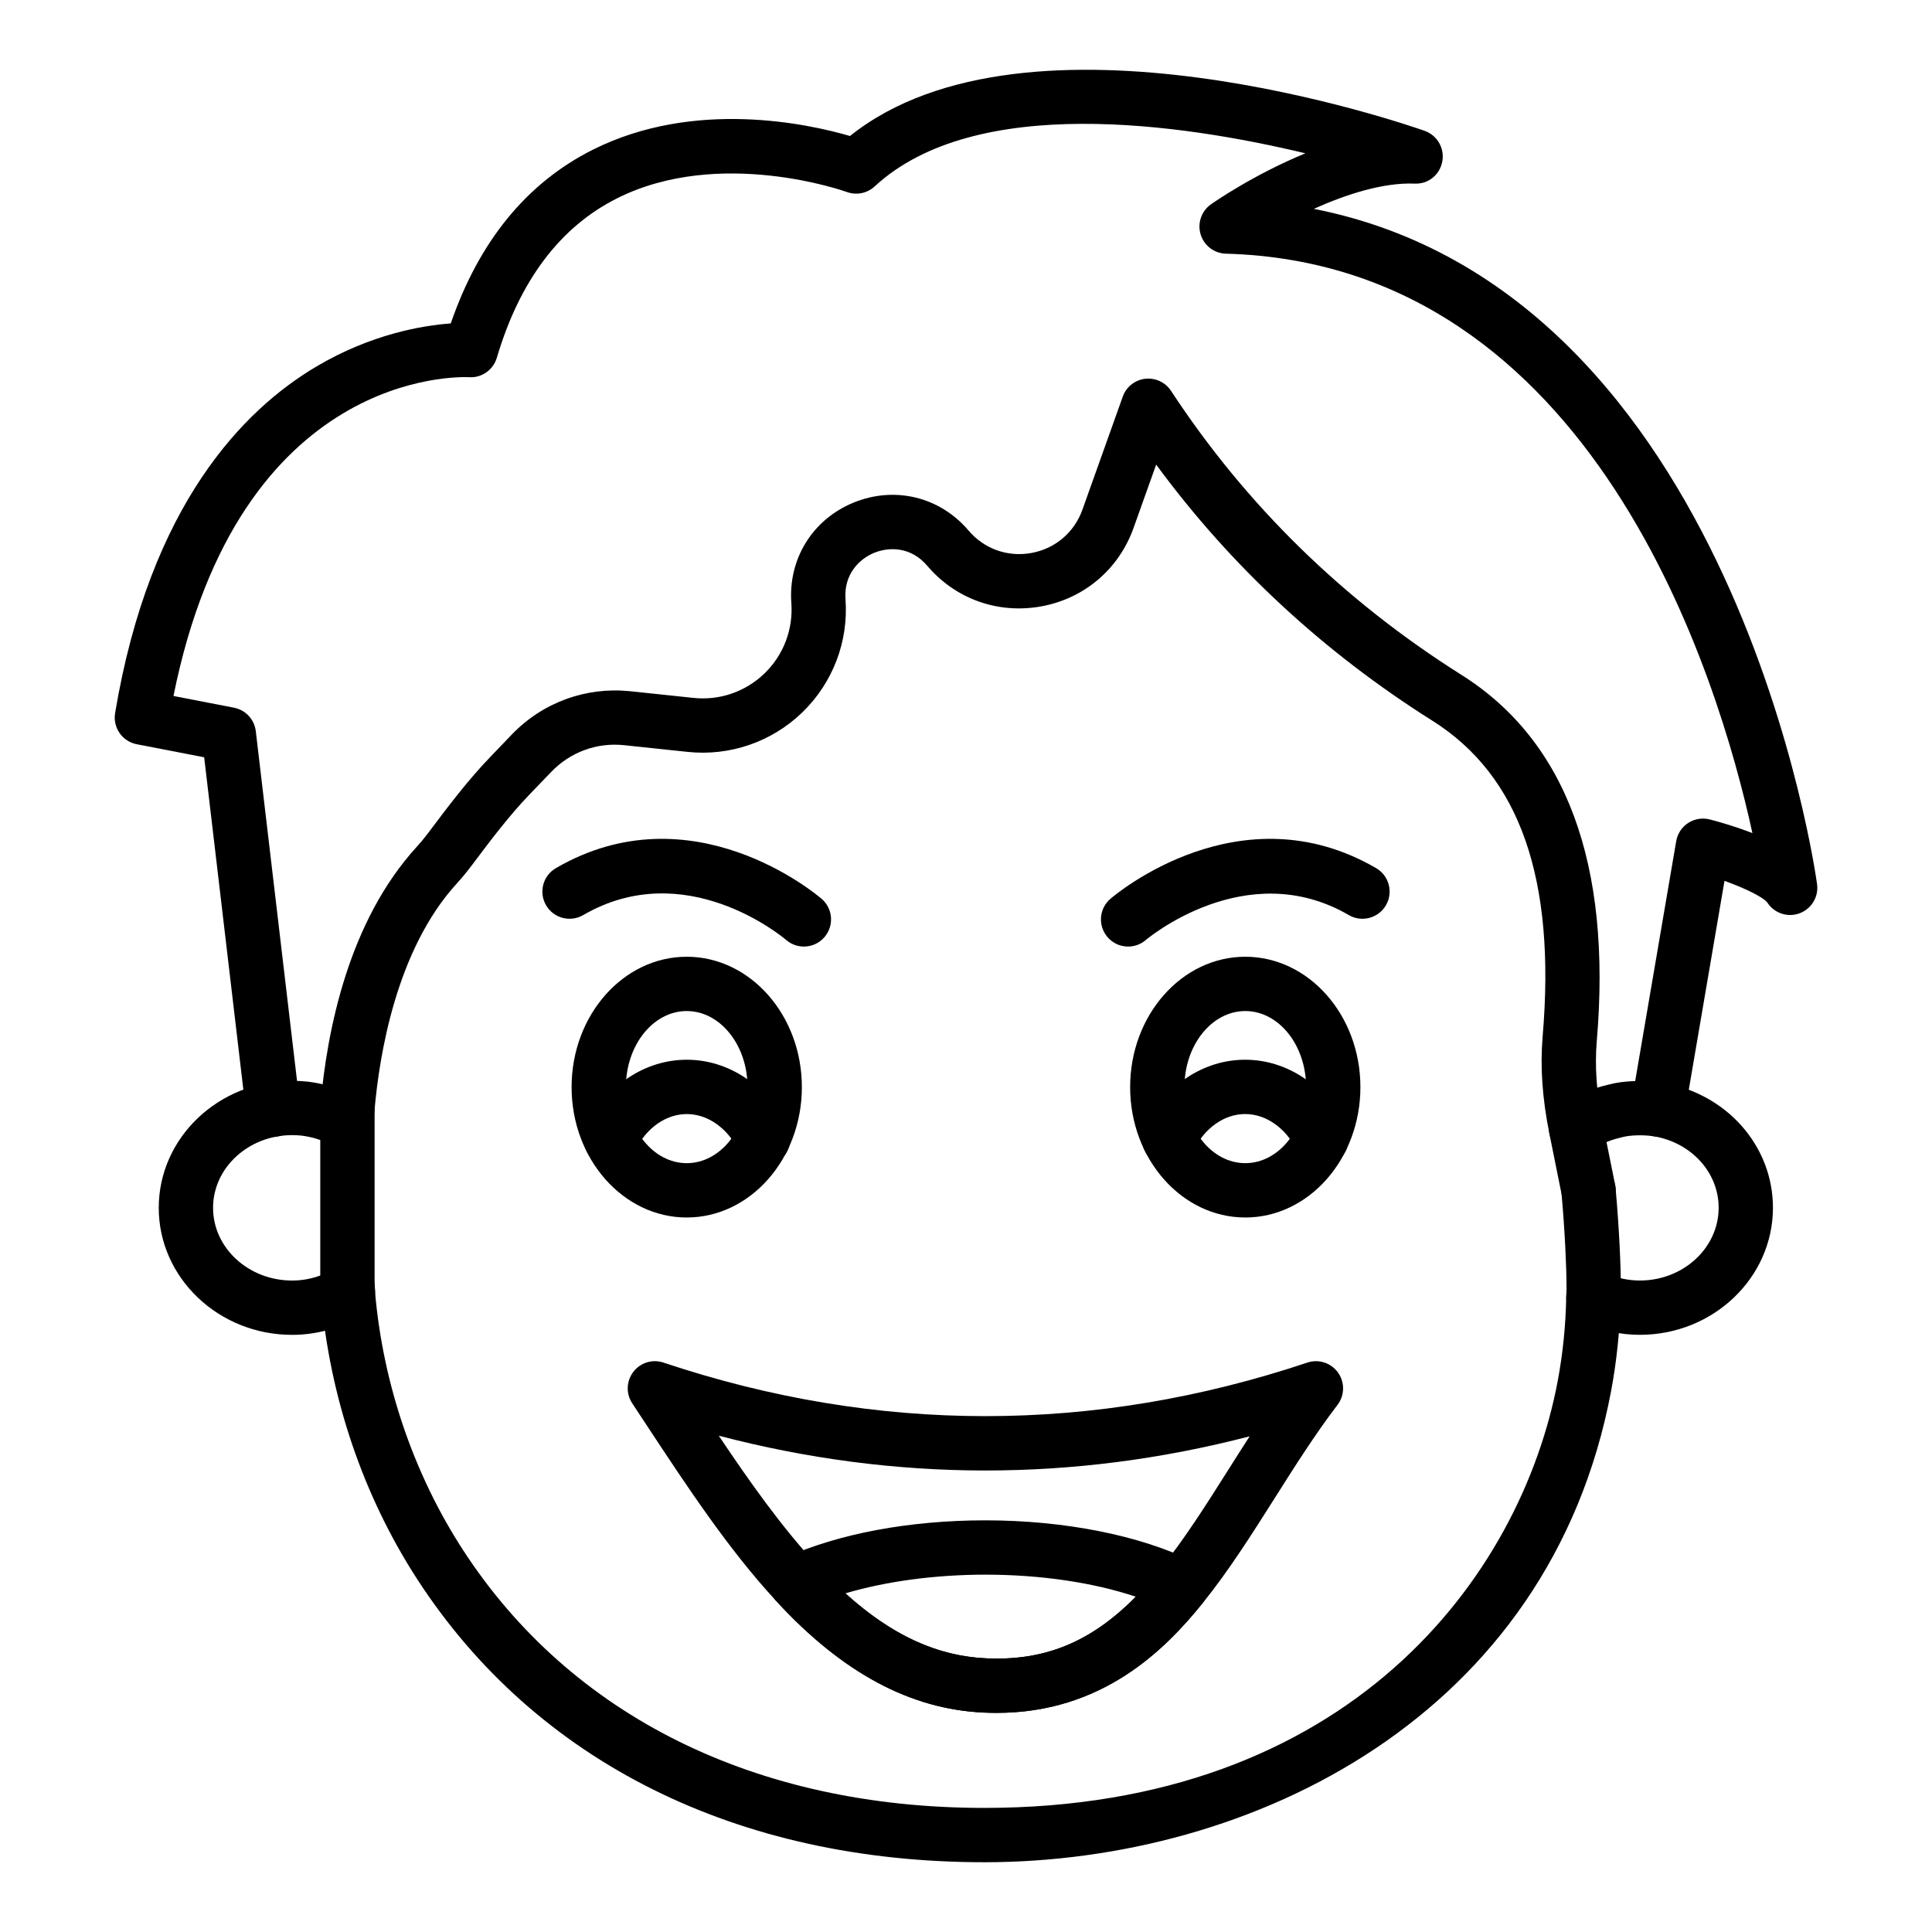
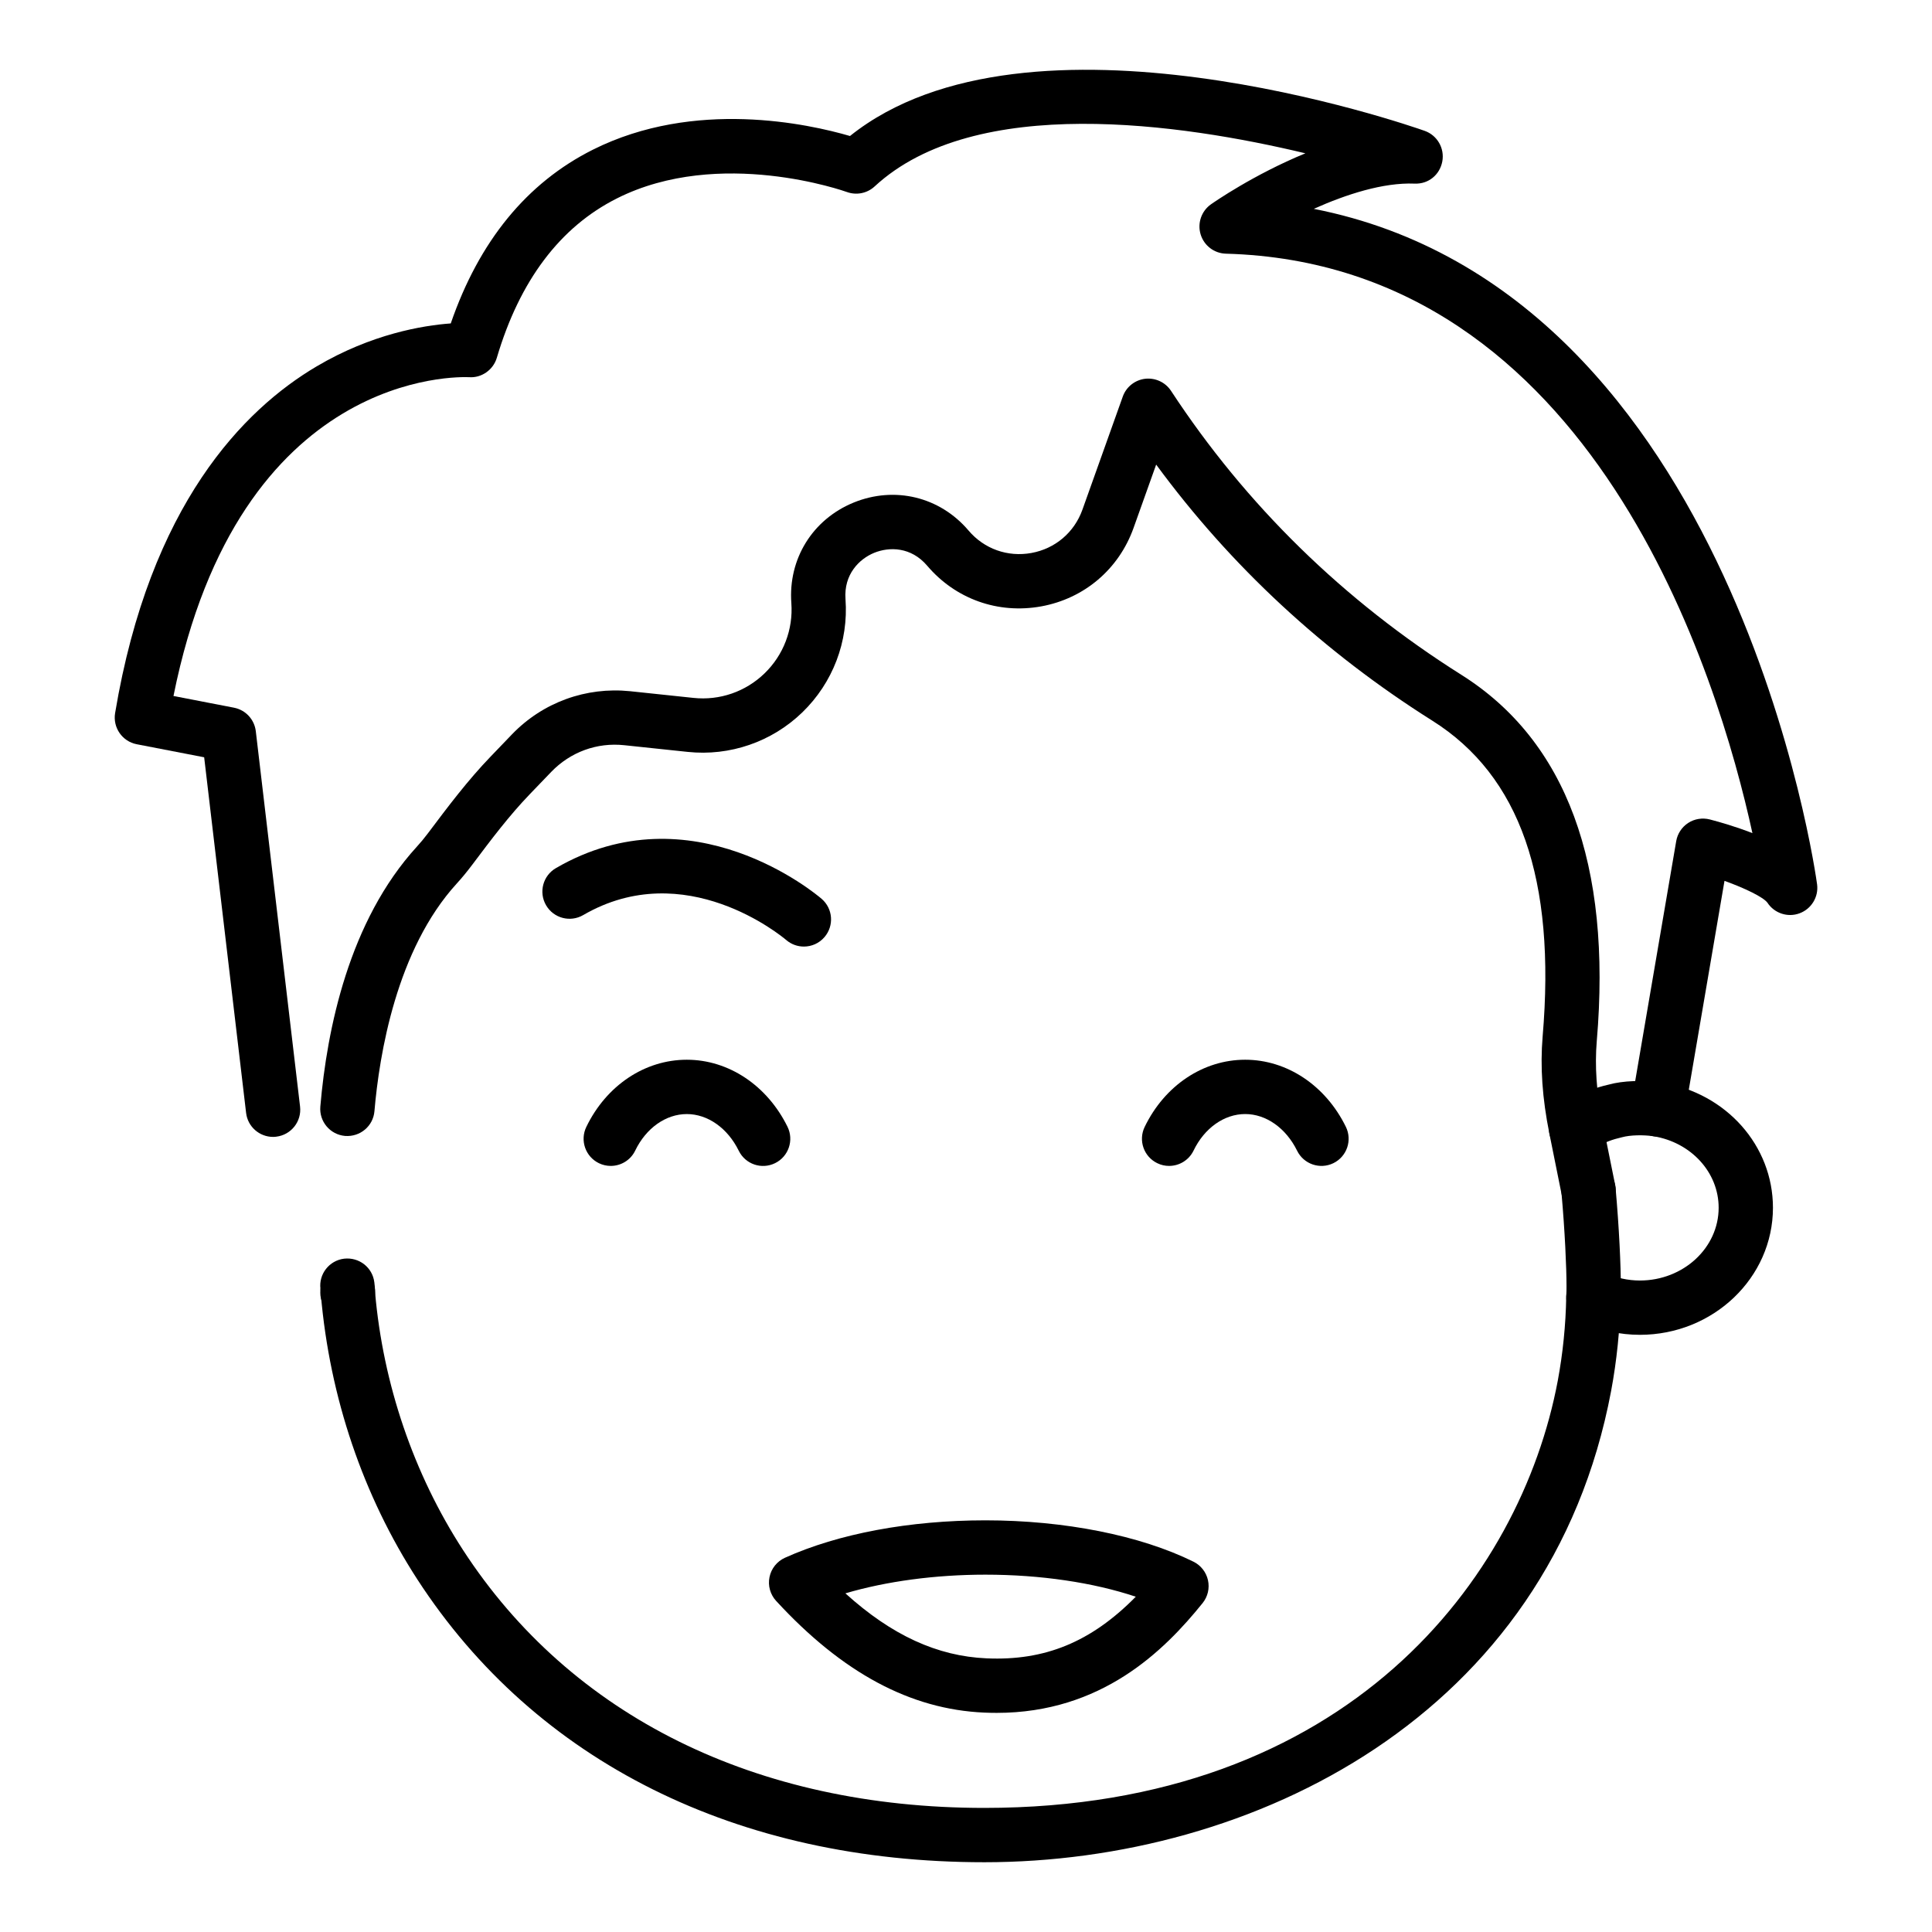
<svg xmlns="http://www.w3.org/2000/svg" fill="#000000" width="800px" height="800px" version="1.1" viewBox="144 144 512 512">
  <g>
    <path d="m404.84 637.51c-65.492 0-118.83-26.598-150.2-74.891-14.41-22.203-23.266-48.305-25.605-75.492-0.027-0.953-0.078-1.246-0.113-1.547-0.484-3.945 2.328-7.535 6.269-8.016 3.992-0.445 7.535 2.328 8.012 6.273 0.105 0.855 0.195 1.711 0.195 2.672 2.117 24.223 10.184 48.043 23.312 68.27 28.625 44.066 77.676 68.336 138.13 68.336 96.469 0 142.17-60.965 151.98-113.18 1.355-7.273 2.117-14.762 2.25-22.258 0.078-1.258 0.07-2.113 0.07-2.969 0-4.68-0.414-14.379-1.336-24.617-0.352-3.961 2.566-7.457 6.531-7.812 3.949-0.344 7.449 2.57 7.809 6.527 0.965 10.734 1.391 20.746 1.391 25.902 0 1.16-0.008 2.316-0.086 3.562-0.133 7.953-0.977 16.25-2.481 24.32-16.227 86.297-95.129 124.92-166.13 124.92z" />
    <path d="m564.97 466.65c-3.367 0-6.375-2.371-7.059-5.801l-3.297-16.371c-1.91-9.438-2.469-17.883-1.801-25.762 3.555-41.715-6.004-69.098-29.215-83.719-28.879-18.195-53.453-40.992-73.203-67.875l-5.988 16.781c-3.902 10.934-13.047 18.707-24.461 20.793-11.465 2.082-22.73-1.945-30.238-10.781-4.266-5.016-10.035-5.039-14.035-3.414-3.984 1.633-8.082 5.719-7.606 12.277 0.824 11.234-3.352 22.172-11.441 30.008-8.098 7.844-19.238 11.652-30.363 10.477l-16.77-1.77c-7.324-0.797-14.359 1.82-19.426 7.086l-5.629 5.852c-5.496 5.707-10.246 12.023-15.273 18.715-1.504 1.988-2.754 3.508-4.09 4.965-16.02 17.539-20.559 45.348-21.844 60.363-0.336 3.957-3.781 6.863-7.781 6.562-3.965-0.34-6.894-3.824-6.559-7.785 1.758-20.566 7.613-49.199 25.562-68.852 1.035-1.129 1.988-2.293 2.902-3.5 5.371-7.144 10.605-14.113 16.715-20.449l5.621-5.852c8.188-8.492 19.652-12.621 31.305-11.418l16.77 1.77c6.965 0.742 13.824-1.637 18.844-6.496 5.027-4.863 7.613-11.652 7.106-18.621-0.859-11.727 5.621-22.188 16.504-26.645 10.875-4.438 22.836-1.555 30.453 7.406 4.141 4.883 10.375 7.098 16.68 5.949 6.297-1.152 11.344-5.441 13.5-11.469l10.691-29.965c0.914-2.574 3.211-4.402 5.926-4.731 2.715-0.305 5.375 0.926 6.867 3.203 19.84 30.266 45.727 55.582 76.934 75.246 27.809 17.504 39.887 50.18 35.887 97.102-0.547 6.519-0.07 13.594 1.434 21.031l3.449 17.094c0.766 3.898-1.766 7.688-5.664 8.457-0.469 0.094-0.941 0.137-1.406 0.137z" />
-     <path d="m221.41 497.75c-19.484 0-35.34-15.102-35.34-33.664 0-18.559 15.855-33.66 35.34-33.66 1.449 0 2.832 0.078 4.211 0.227 2.164 0.27 4.281 0.719 6.312 1.328 1.207-0.859 2.488-1.414 4.324-1.309 3.902 0.098 7.016 3.289 7.016 7.195v48.695c0 2.57-1.371 4.945-3.59 6.231-5.613 3.242-11.934 4.957-18.273 4.957zm0-52.93c-11.547 0-20.945 8.641-20.945 19.266s9.398 19.27 20.945 19.27c2.566 0 5.062-0.445 7.465-1.332v-35.906c-1.559-0.559-3.219-0.953-4.926-1.168-0.758-0.078-1.625-0.129-2.539-0.129z" />
    <path d="m236.08 493.76c-3.977 0-7.199-3.223-7.199-7.199 0-2.883 1.695-5.367 4.141-6.519 0.992-0.477 2.086-0.742 3.184-0.742 3.977 0 7.199 3.223 7.199 7.199 0 2.883-1.695 5.367-4.141 6.519-0.992 0.477-2.086 0.742-3.184 0.742z" />
    <path d="m578.58 497.74c-5.285 0-10.438-1.141-15.32-3.394-3.613-1.664-5.188-5.941-3.519-9.551 1.664-3.602 5.938-5.188 9.551-3.519 2.981 1.379 6.109 2.074 9.293 2.074 11.512 0 20.875-8.652 20.875-19.289 0-9.348-7.266-17.316-17.285-18.949-2.672-0.387-6.109-0.336-8.309 0.266-2.644 0.605-4.562 1.348-6.18 2.348-0.773 0.434-1.145 0.637-1.504 0.93-3.121 2.488-7.641 1.984-10.121-1.102-2.488-3.098-1.996-7.625 1.098-10.117 1.074-0.859 2.137-1.523 3.324-2.16 2.586-1.621 6.039-2.988 9.895-3.859 3.641-1.012 9.082-1.23 13.98-0.531 17.145 2.793 29.492 16.734 29.492 33.176 0 18.566-15.824 33.68-35.27 33.68z" />
    <path d="m216.36 445.29c-3.598 0-6.711-2.691-7.141-6.356l-11.113-94.246-17.875-3.457c-3.828-0.742-6.367-4.406-5.727-8.254 9.23-55.305 34.125-80.48 53.383-91.867 14.59-8.625 28.191-10.859 35.57-11.398 7.508-21.793 20.156-37.262 37.66-46.039 26.996-13.535 57.242-6.812 68.137-3.629 47.316-37.863 147.95-2.906 152.3-1.367 3.344 1.188 5.328 4.641 4.668 8.129-0.66 3.492-3.641 6.012-7.324 5.856-8.355-0.336-18.184 2.856-26.73 6.688 111.82 21.949 133.16 177.35 133.38 179.02 0.43 3.328-1.504 6.516-4.66 7.672-3.129 1.168-6.684-0.016-8.512-2.828-1.082-1.445-5.793-3.766-11.367-5.777l-10.562 61.793c-0.668 3.914-4.328 6.562-8.309 5.883-3.914-0.672-6.551-4.391-5.875-8.309l11.949-69.887c0.336-1.984 1.496-3.738 3.184-4.832 1.699-1.098 3.766-1.418 5.723-0.922 2.68 0.695 6.894 1.91 11.289 3.625-8.977-41.199-41.996-150.86-139.54-153.56-3.102-0.086-5.797-2.148-6.691-5.117-0.898-2.969 0.211-6.18 2.742-7.965 0.723-0.508 11.324-7.891 25.023-13.516-32.859-7.871-87.484-15.879-114.16 8.781-1.977 1.832-4.82 2.398-7.367 1.469-0.336-0.121-33.668-12.023-60.926 1.699-15.078 7.586-25.781 21.801-31.824 42.238-0.949 3.223-4.082 5.394-7.352 5.141-2.481-0.09-60.91-2.207-78.34 84.488l16.039 3.102c3.07 0.598 5.41 3.113 5.777 6.223l11.73 99.469c0.465 3.945-2.356 7.523-6.305 7.992-0.289 0.043-0.57 0.059-0.852 0.059z" />
-     <path d="m474.01 466.65c-16.828 0-30.512-15.5-30.512-34.551 0-19.051 13.684-34.551 30.512-34.551 16.828 0 30.512 15.5 30.512 34.551 0 19.047-13.684 34.551-30.512 34.551zm0-54.711c-8.883 0-16.117 9.043-16.117 20.156 0 11.117 7.231 20.156 16.117 20.156 8.883 0 16.117-9.043 16.117-20.156s-7.231-20.156-16.117-20.156z" />
-     <path d="m325.99 466.65c-16.828 0-30.512-15.5-30.512-34.551 0-19.051 13.684-34.551 30.512-34.551s30.512 15.5 30.512 34.551c0 19.047-13.688 34.551-30.512 34.551zm0-54.711c-8.883 0-16.117 9.043-16.117 20.156 0 11.117 7.231 20.156 16.117 20.156 8.883 0 16.117-9.043 16.117-20.156s-7.234-20.156-16.117-20.156z" />
    <path d="m453.82 452.98c-1.047 0-2.117-0.227-3.121-0.719-3.586-1.73-5.082-6.031-3.352-9.613 5.305-10.984 15.512-17.809 26.637-17.809 11.078 0 21.305 6.812 26.68 17.773 1.75 3.566 0.281 7.879-3.289 9.633-3.578 1.75-7.879 0.27-9.629-3.293-2.945-5.992-8.215-9.719-13.762-9.719-5.551 0-10.797 3.707-13.676 9.68-1.246 2.57-3.812 4.066-6.488 4.066z" />
    <path d="m305.85 452.98c-1.047 0-2.109-0.227-3.121-0.715-3.578-1.73-5.082-6.031-3.352-9.613 5.301-10.988 15.504-17.812 26.633-17.812 11.07 0 21.297 6.809 26.688 17.766 1.75 3.566 0.281 7.883-3.281 9.637-3.59 1.77-7.887 0.285-9.637-3.281-2.945-6-8.223-9.723-13.77-9.723-5.551 0-10.789 3.707-13.672 9.676-1.238 2.57-3.812 4.066-6.488 4.066z" />
-     <path d="m442.96 394.85c-2.016 0-4.035-0.848-5.453-2.504-2.594-3.016-2.258-7.559 0.758-10.148 1.383-1.195 34.469-29.047 70.418-8.133 3.438 1.996 4.606 6.402 2.602 9.84-1.996 3.434-6.402 4.606-9.84 2.602-27.195-15.828-53.531 6.375-53.789 6.602-1.355 1.168-3.031 1.742-4.695 1.742z" />
    <path d="m357.04 394.85c-1.66 0-3.324-0.57-4.68-1.734-1.16-0.98-26.82-22.293-53.805-6.609-3.445 2.004-7.844 0.828-9.84-2.602-2.004-3.438-0.836-7.844 2.602-9.84 35.98-20.918 69.027 6.934 70.418 8.133 3.016 2.59 3.352 7.133 0.758 10.148-1.418 1.656-3.434 2.504-5.453 2.504z" />
-     <path d="m408.1 597.93c-1.074 0-2.172-0.023-3.289-0.074-19.539-0.852-37.574-10.531-55.125-29.594-12.602-13.602-23.723-30.488-34.48-46.816l-3.656-5.547c-1.695-2.562-1.574-5.914 0.297-8.352 1.863-2.434 5.062-3.434 7.992-2.441 56.617 18.918 114.02 18.91 170.61 0 3-1.012 6.297 0.066 8.141 2.641 1.836 2.57 1.785 6.039-0.133 8.551-5.938 7.789-11.406 16.434-16.691 24.797-6.004 9.48-12.203 19.285-19.062 27.762-10.168 12.605-26.77 29.074-54.605 29.074zm-73.617-73.453c8.188 12.227 16.68 24.199 25.773 34.02 15.062 16.359 29.422 24.293 45.199 24.98 18.203 0.82 31.996-6.246 46.043-23.668 6.34-7.836 12.047-16.859 18.09-26.414 1.828-2.894 3.684-5.824 5.574-8.75-46.742 12.125-93.918 12.07-140.68-0.168z" />
-     <path d="m408.1 597.93c-1.074 0-2.172-0.023-3.289-0.074-19.539-0.852-37.574-10.531-55.125-29.594-1.566-1.699-2.223-4.047-1.758-6.312 0.457-2.266 1.98-4.172 4.09-5.125 14.168-6.394 33.035-9.922 53.121-9.922 20.953 0 41.055 3.996 55.152 10.965 1.953 0.965 3.367 2.773 3.836 4.906 0.473 2.133-0.055 4.363-1.426 6.062-10.164 12.625-26.766 29.094-54.602 29.094zm-40.062-31.676c12.301 11.133 24.367 16.652 37.422 17.223 15.344 0.68 27.637-4.25 39.535-16.332-11.23-3.758-25.227-5.844-39.852-5.844-13.336 0-26.316 1.766-37.105 4.953z" />
+     <path d="m408.1 597.93c-1.074 0-2.172-0.023-3.289-0.074-19.539-0.852-37.574-10.531-55.125-29.594-1.566-1.699-2.223-4.047-1.758-6.312 0.457-2.266 1.98-4.172 4.09-5.125 14.168-6.394 33.035-9.922 53.121-9.922 20.953 0 41.055 3.996 55.152 10.965 1.953 0.965 3.367 2.773 3.836 4.906 0.473 2.133-0.055 4.363-1.426 6.062-10.164 12.625-26.766 29.094-54.602 29.094m-40.062-31.676c12.301 11.133 24.367 16.652 37.422 17.223 15.344 0.68 27.637-4.25 39.535-16.332-11.23-3.758-25.227-5.844-39.852-5.844-13.336 0-26.316 1.766-37.105 4.953z" />
  </g>
</svg>